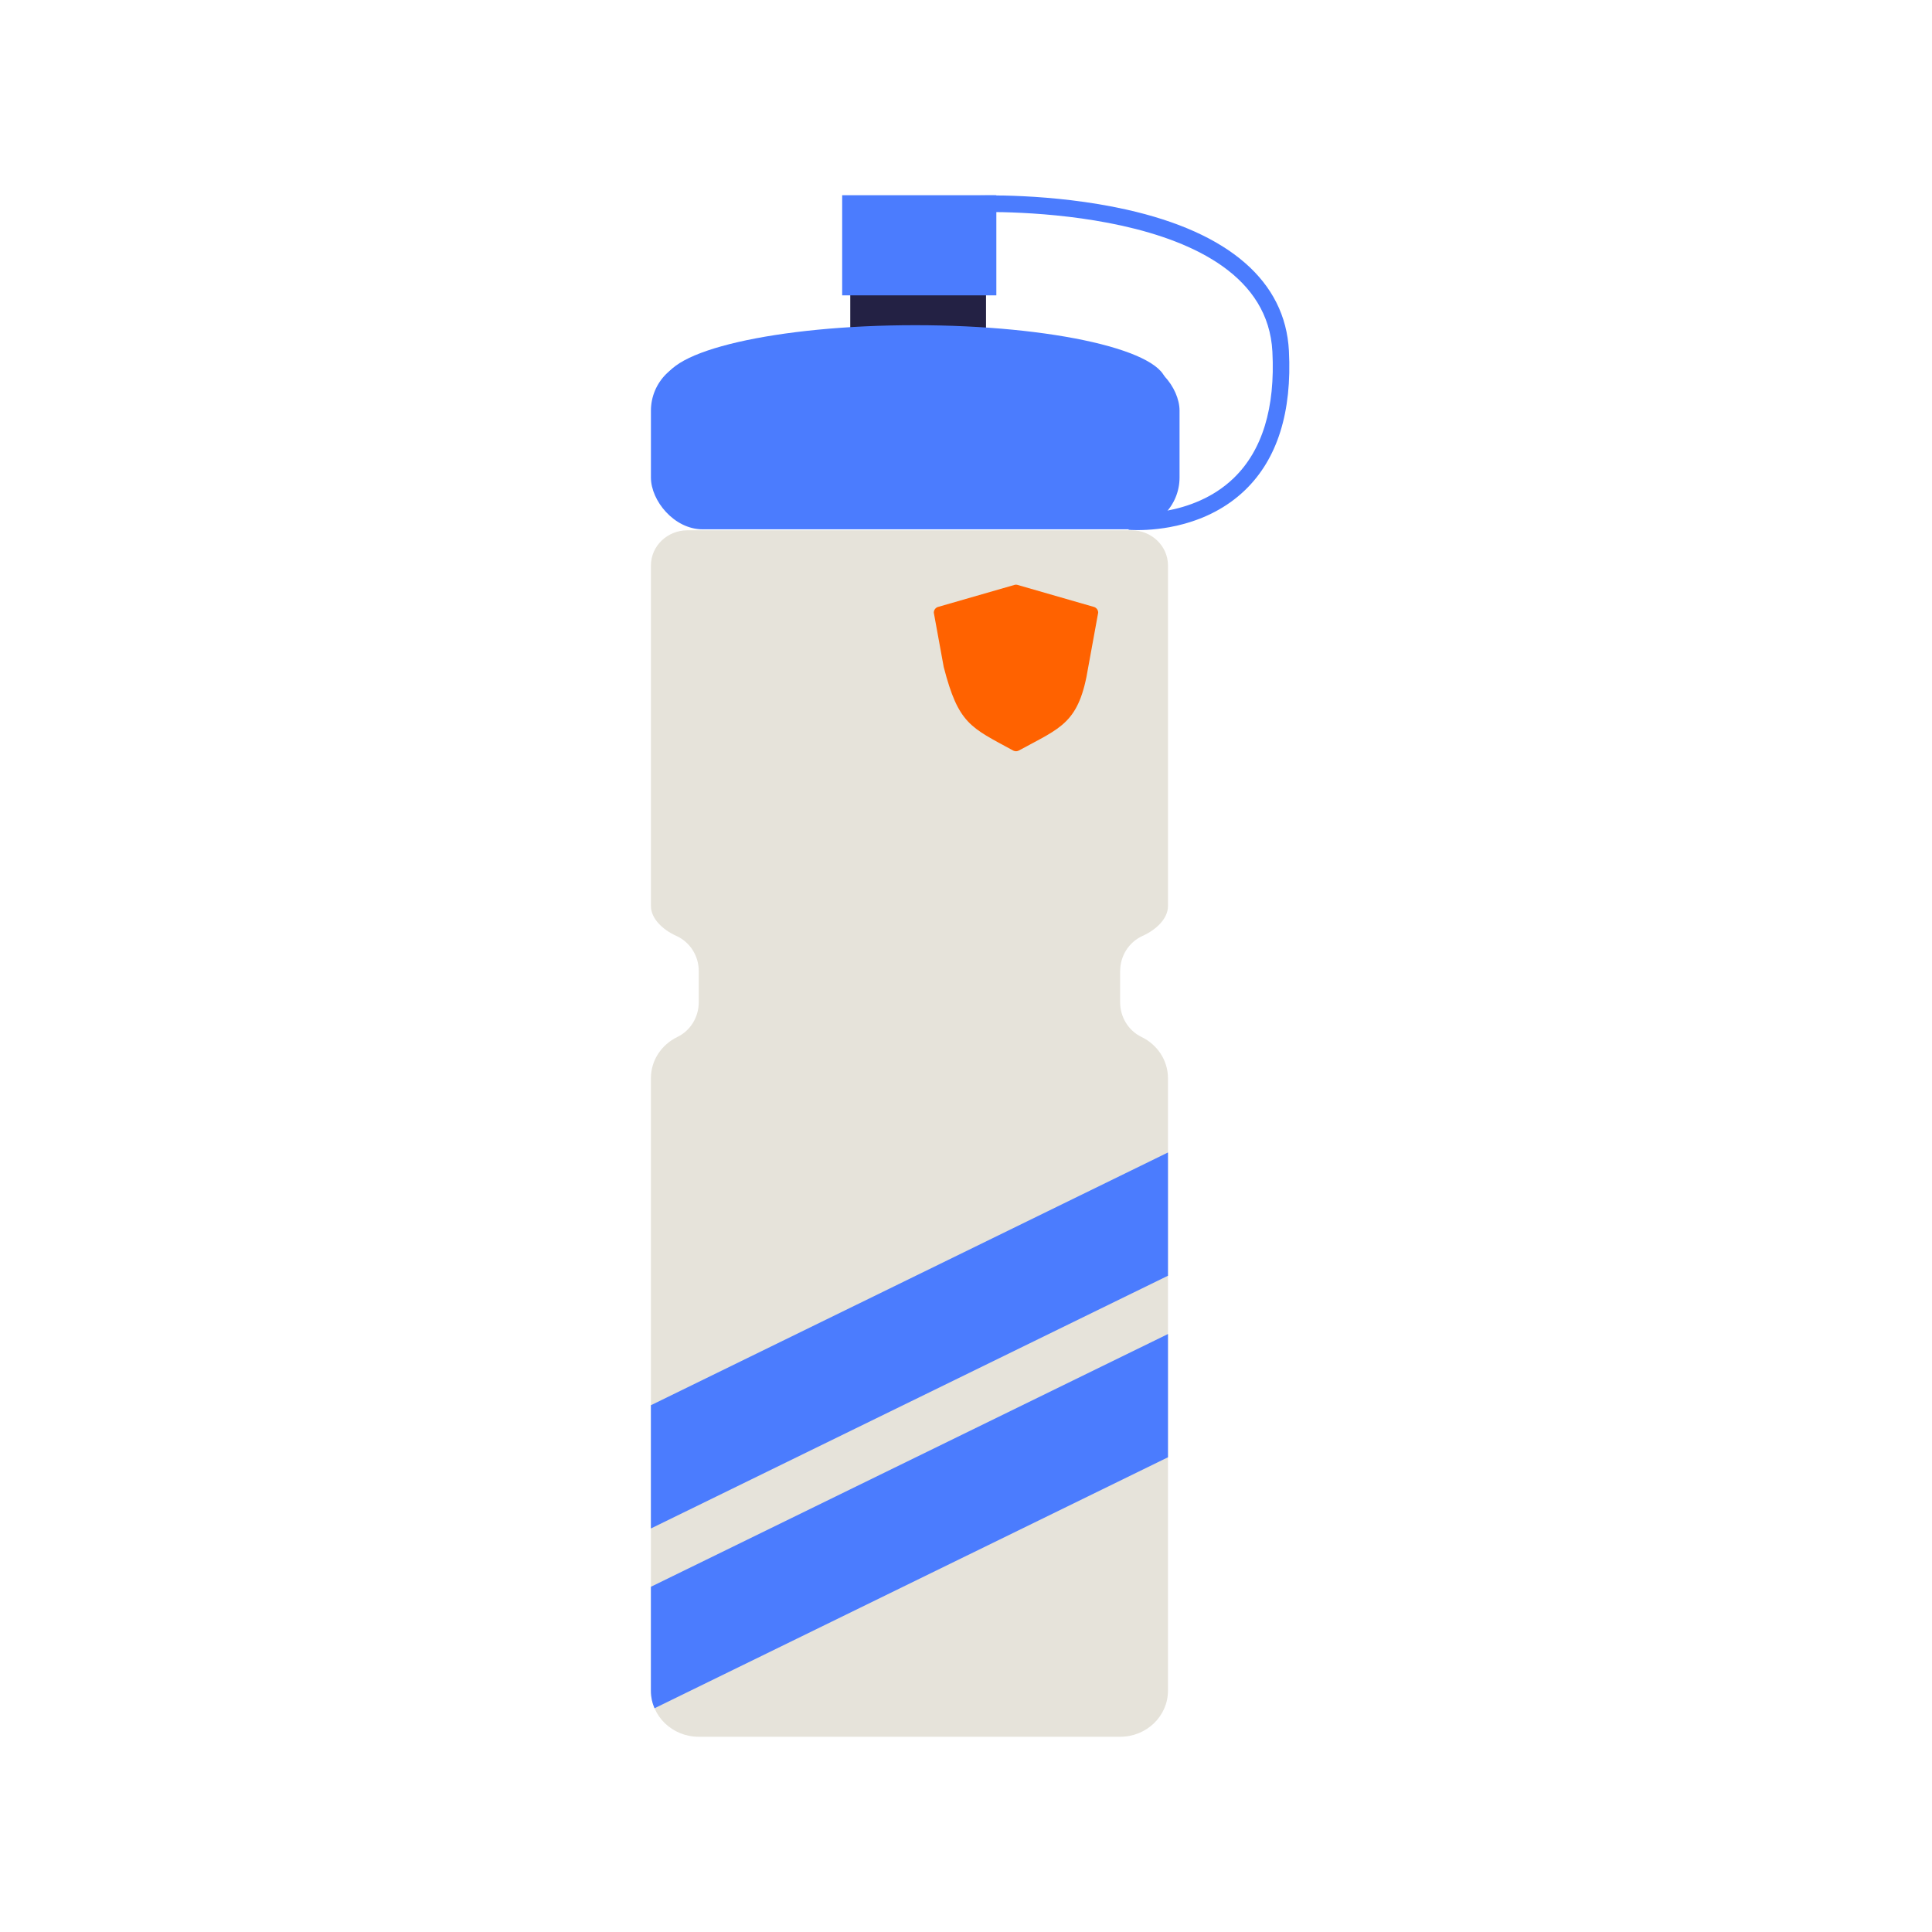
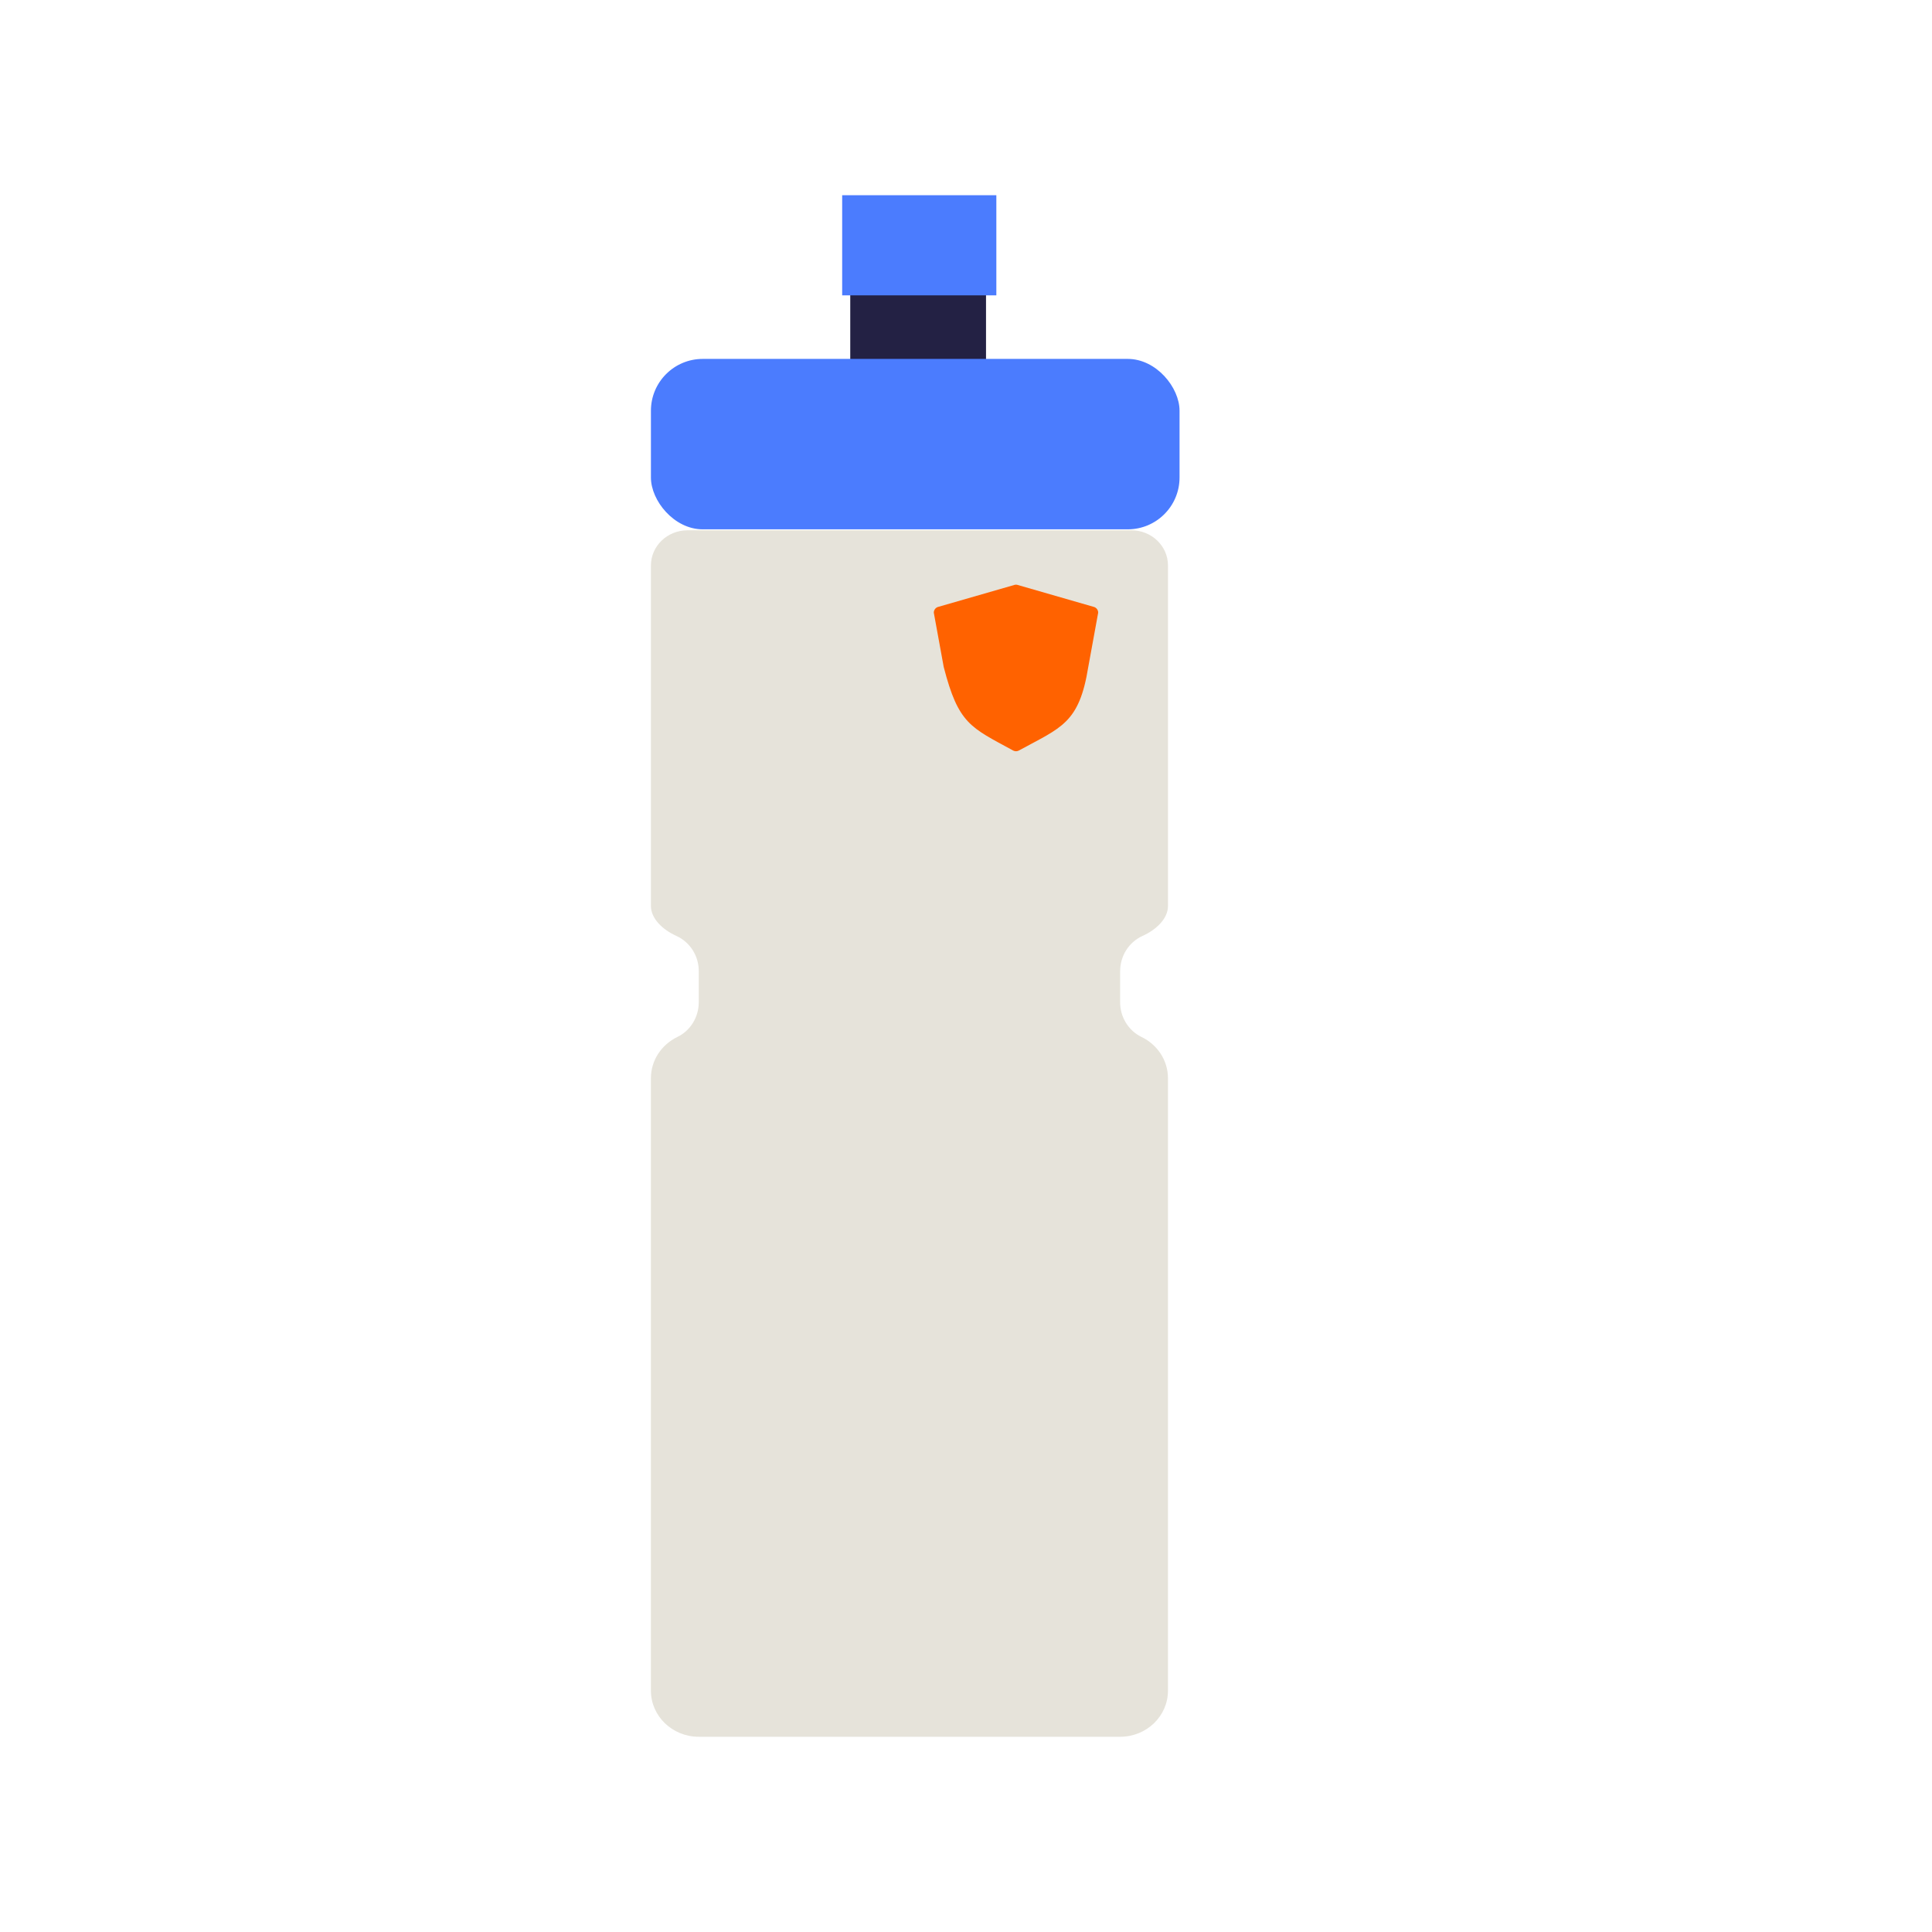
<svg xmlns="http://www.w3.org/2000/svg" id="Layer_1" data-name="Layer 1" width="160" height="160" viewBox="0 0 160 160">
  <defs>
    <style>
      .cls-1 {
        fill: #ff6200;
      }

      .cls-1, .cls-2, .cls-3, .cls-4, .cls-5 {
        stroke-width: 0px;
      }

      .cls-2 {
        fill: #e6e3da;
      }

      .cls-6 {
        clip-path: url(#clippath);
      }

      .cls-3 {
        fill: none;
      }

      .cls-4 {
        fill: #232144;
      }

      .cls-5 {
        fill: #4b7cfe;
      }
    </style>
    <clipPath id="clippath">
      <path class="cls-3" d="M92.767,80.413c0-1.229.703-2.384,1.857-2.906,1.136-.514,2.104-1.432,2.104-2.478v-28.197c0-1.61-1.354-2.915-3.025-2.915h-36.771c-1.671,0-3.025,1.305-3.025,2.915v28.197c0,1.046.968,1.964,2.104,2.478,1.154.522,1.857,1.677,1.857,2.906v2.591c0,1.2-.662,2.337-1.775,2.875-1.297.627-2.187,1.92-2.187,3.414v50.722c0,2.108,1.774,3.817,3.961,3.817h34.898c2.188,0,3.961-1.709,3.961-3.817v-50.722c0-1.493-.89-2.786-2.187-3.414-1.112-.538-1.775-1.676-1.775-2.875v-2.591Z" />
    </clipPath>
  </defs>
  <rect class="cls-4" x="70.414" y="20.154" width="11.244" height="13.636" rx="3.434" ry="3.434" />
  <rect class="cls-5" x="53.907" y="29.723" width="43.778" height="14.114" rx="4.291" ry="4.291" />
-   <ellipse class="cls-5" cx="75.793" cy="31.716" rx="20.771" ry="4.785" />
  <path class="cls-2" d="M92.767,80.413c0-1.229.703-2.384,1.857-2.906,1.136-.514,2.104-1.432,2.104-2.478v-28.197c0-1.61-1.354-2.915-3.025-2.915h-36.771c-1.671,0-3.025,1.305-3.025,2.915v28.197c0,1.046.968,1.964,2.104,2.478,1.154.522,1.857,1.677,1.857,2.906v2.591c0,1.2-.662,2.337-1.775,2.875-1.297.627-2.187,1.92-2.187,3.414v50.722c0,2.108,1.774,3.817,3.961,3.817h34.898c2.188,0,3.961-1.709,3.961-3.817v-50.722c0-1.493-.89-2.786-2.187-3.414-1.112-.538-1.775-1.676-1.775-2.875v-2.591Z" />
  <g class="cls-6">
-     <rect class="cls-5" x="30.202" y="122.064" width="87.767" height="9.17" transform="translate(-48.093 45.402) rotate(-26.05)" />
-     <rect class="cls-5" x="26.77" y="108.707" width="87.767" height="9.17" transform="translate(-42.576 42.537) rotate(-26.05)" />
-   </g>
+     </g>
  <rect class="cls-5" x="69.745" y="16.167" width="12.768" height="8.293" />
-   <path class="cls-5" d="M94.229,43.902c-.439,0-.715-.022-.763-.027l.122-1.365c.048.005,5.14.407,8.581-2.915,2.369-2.288,3.448-5.812,3.205-10.475-.645-12.399-24.349-11.554-24.59-11.549l-.057-1.369c.254-.01,6.315-.244,12.571,1.157,8.496,1.902,13.145,5.944,13.444,11.689.265,5.083-.958,8.967-3.633,11.542-3.093,2.977-7.197,3.31-8.882,3.31Z" />
  <path class="cls-1" d="M84.17,48.422l.059.007,6.308,1.818c.237.043.41.25.41.491h0l-.82,4.491c-.754,4.68-2.219,5-5.748,6.924-.224.121-.422.03-.478,0-3.524-1.922-4.528-2.184-5.748-6.924h0l-.82-4.491c0-.241.173-.448.41-.491h0l6.308-1.818c.058-.01.12-.01.179,0l-.059-.007Z" />
</svg>